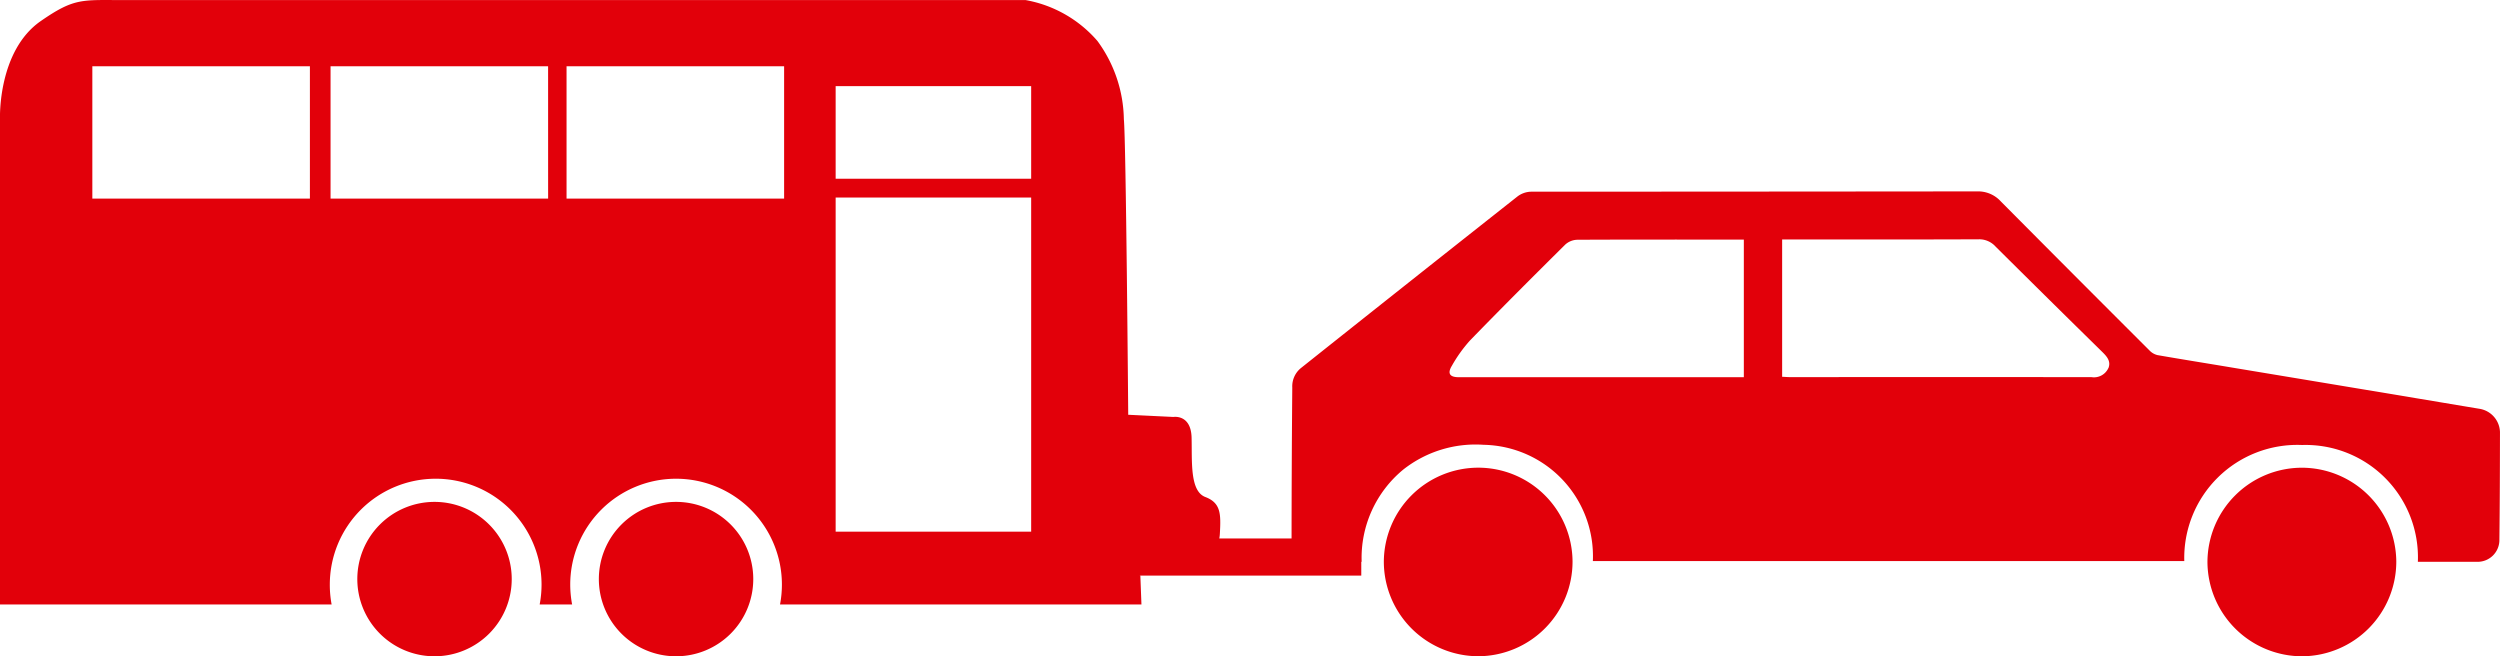
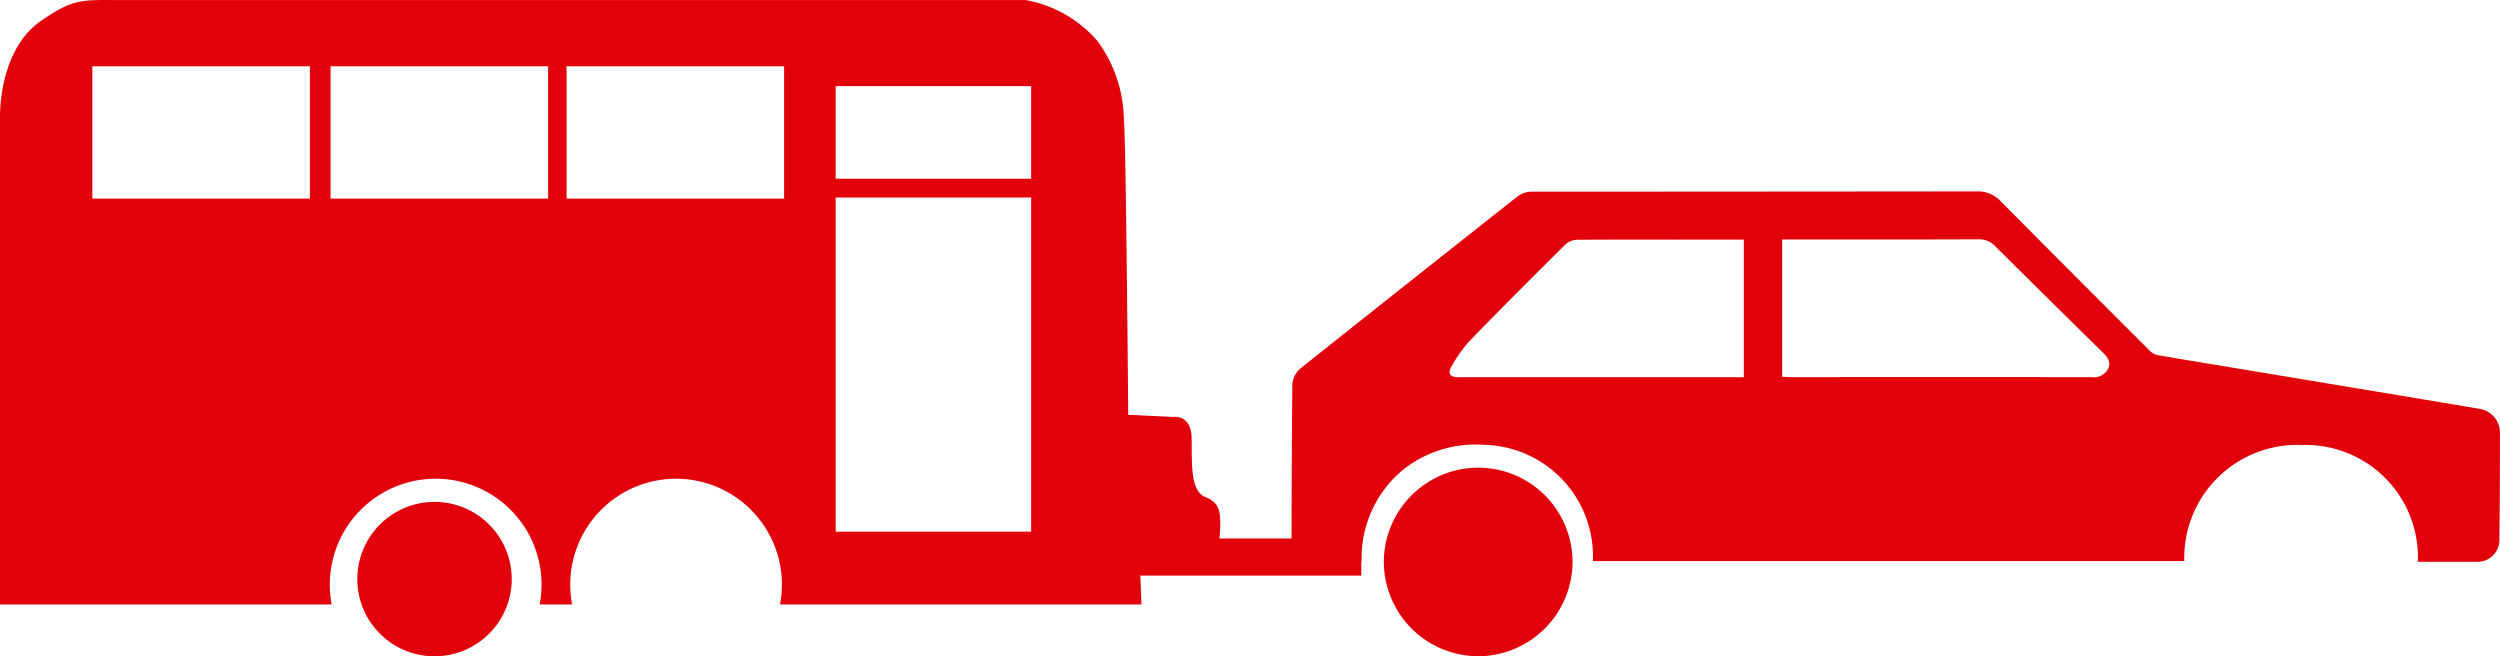
<svg xmlns="http://www.w3.org/2000/svg" width="114.528" height="30.065" viewBox="0 0 114.528 30.065">
  <g id="Gruppe_29" data-name="Gruppe 29" transform="translate(-1094.926 -588.547)">
    <g id="Gruppe_12" data-name="Gruppe 12" transform="translate(1114.832 611.539)">
      <path id="Pfad_12" data-name="Pfad 12" d="M0,0A3.537,3.537,0,0,0-3.537,3.537,3.537,3.537,0,0,0,0,7.073,3.537,3.537,0,0,0,3.537,3.537,3.537,3.537,0,0,0,0,0" fill="#e2000a" />
    </g>
    <g id="Gruppe_13" data-name="Gruppe 13" transform="translate(1125.897 611.539)">
-       <path id="Pfad_13" data-name="Pfad 13" d="M0,0A3.537,3.537,0,0,0-3.537,3.537,3.537,3.537,0,0,0,0,7.073,3.537,3.537,0,0,0,3.537,3.537,3.537,3.537,0,0,0,0,0" fill="#e2000a" />
-     </g>
+       </g>
    <g id="Gruppe_14" data-name="Gruppe 14" transform="translate(1208.535 607.278)">
      <path id="Pfad_14" data-name="Pfad 14" d="M0,0Q-5.6-.937-11.209-1.868c-1.186-.2-2.373-.388-3.557-.594a.742.742,0,0,1-.365-.207q-3.42-3.414-6.825-6.842a1.4,1.4,0,0,0-1.063-.452q-10.23.01-20.457.014a1.071,1.071,0,0,0-.617.219q-4.965,3.919-9.915,7.857a1.077,1.077,0,0,0-.4.893q-.03,3.458-.033,6.916h-3.31a1.634,1.634,0,0,0,.025-.21c.051-.91.051-1.415-.667-1.689s-.6-1.646-.628-2.723S-59.853.37-59.853.37l-2.071-.1s-.1-12.631-.2-13.54a6.211,6.211,0,0,0-1.213-3.587,5.663,5.663,0,0,0-3.284-1.87H-107.9c-1.971,0-2.295-.11-3.84.96-1.971,1.364-1.869,4.446-1.869,4.446V8.959h15.192A4.864,4.864,0,0,1-98.5,8.05,4.85,4.85,0,0,1-93.653,3.2,4.85,4.85,0,0,1-88.8,8.05a4.864,4.864,0,0,1-.086.909H-87.4a4.949,4.949,0,0,1-.086-.909A4.85,4.85,0,0,1-82.639,3.2a4.85,4.85,0,0,1,4.85,4.851,4.864,4.864,0,0,1-.086.909h16.557l-.05-1.314-.035-.007h10.156V7.006h.017a5.239,5.239,0,0,1,1.912-4.23,5.348,5.348,0,0,1,3.68-1.13,5.106,5.106,0,0,1,5,5.327h27.094a5.178,5.178,0,0,1,5.4-5.318,5.147,5.147,0,0,1,5.3,5.351h1.19c.5,0,1,0,1.5,0A1,1,0,0,0,.891,5.978C.91,4.338.916,2.7.918,1.056A1.115,1.115,0,0,0,0,0M-99.412-9.634h-9.967v-6.06h9.967Zm10.913,0h-9.967v-6.06H-88.5Zm10.811,0h-9.967v-6.06h9.967ZM-66.37,5.624h-8.957V-9.682h8.957Zm0-16.167h-8.957v-4.241h8.957Zm32.648,9.092H-44.453c-.778,0-1.557,0-2.335,0-.41,0-.522-.175-.308-.525a6.509,6.509,0,0,1,.825-1.153c1.44-1.482,2.9-2.942,4.371-4.4a.848.848,0,0,1,.541-.218c2.42-.013,4.839-.008,7.258-.008h.379Zm16.7-.418a.726.726,0,0,1-.777.415q-6.891-.006-13.78,0c-.129,0-.256-.011-.388-.017V-7.761h.437c2.856,0,5.711.005,8.567-.007a1,1,0,0,1,.767.326q2.432,2.417,4.877,4.816c.216.212.427.433.3.757" fill="#e2000a" />
    </g>
    <g id="Gruppe_15" data-name="Gruppe 15" transform="translate(1162.639 609.972)">
      <path id="Pfad_15" data-name="Pfad 15" d="M0,0A4.329,4.329,0,0,0-4.318,4.313,4.338,4.338,0,0,0,.028,8.638,4.337,4.337,0,0,0,4.327,4.3,4.322,4.322,0,0,0,0,0" fill="#e2000a" />
    </g>
    <g id="Gruppe_16" data-name="Gruppe 16" transform="translate(1200.36 609.974)">
-       <path id="Pfad_16" data-name="Pfad 16" d="M0,0A4.332,4.332,0,0,0-4.308,4.326,4.342,4.342,0,0,0,.054,8.638,4.342,4.342,0,0,0,4.343,4.291,4.332,4.332,0,0,0,0,0" fill="#e2000a" />
-     </g>
+       </g>
  </g>
</svg>